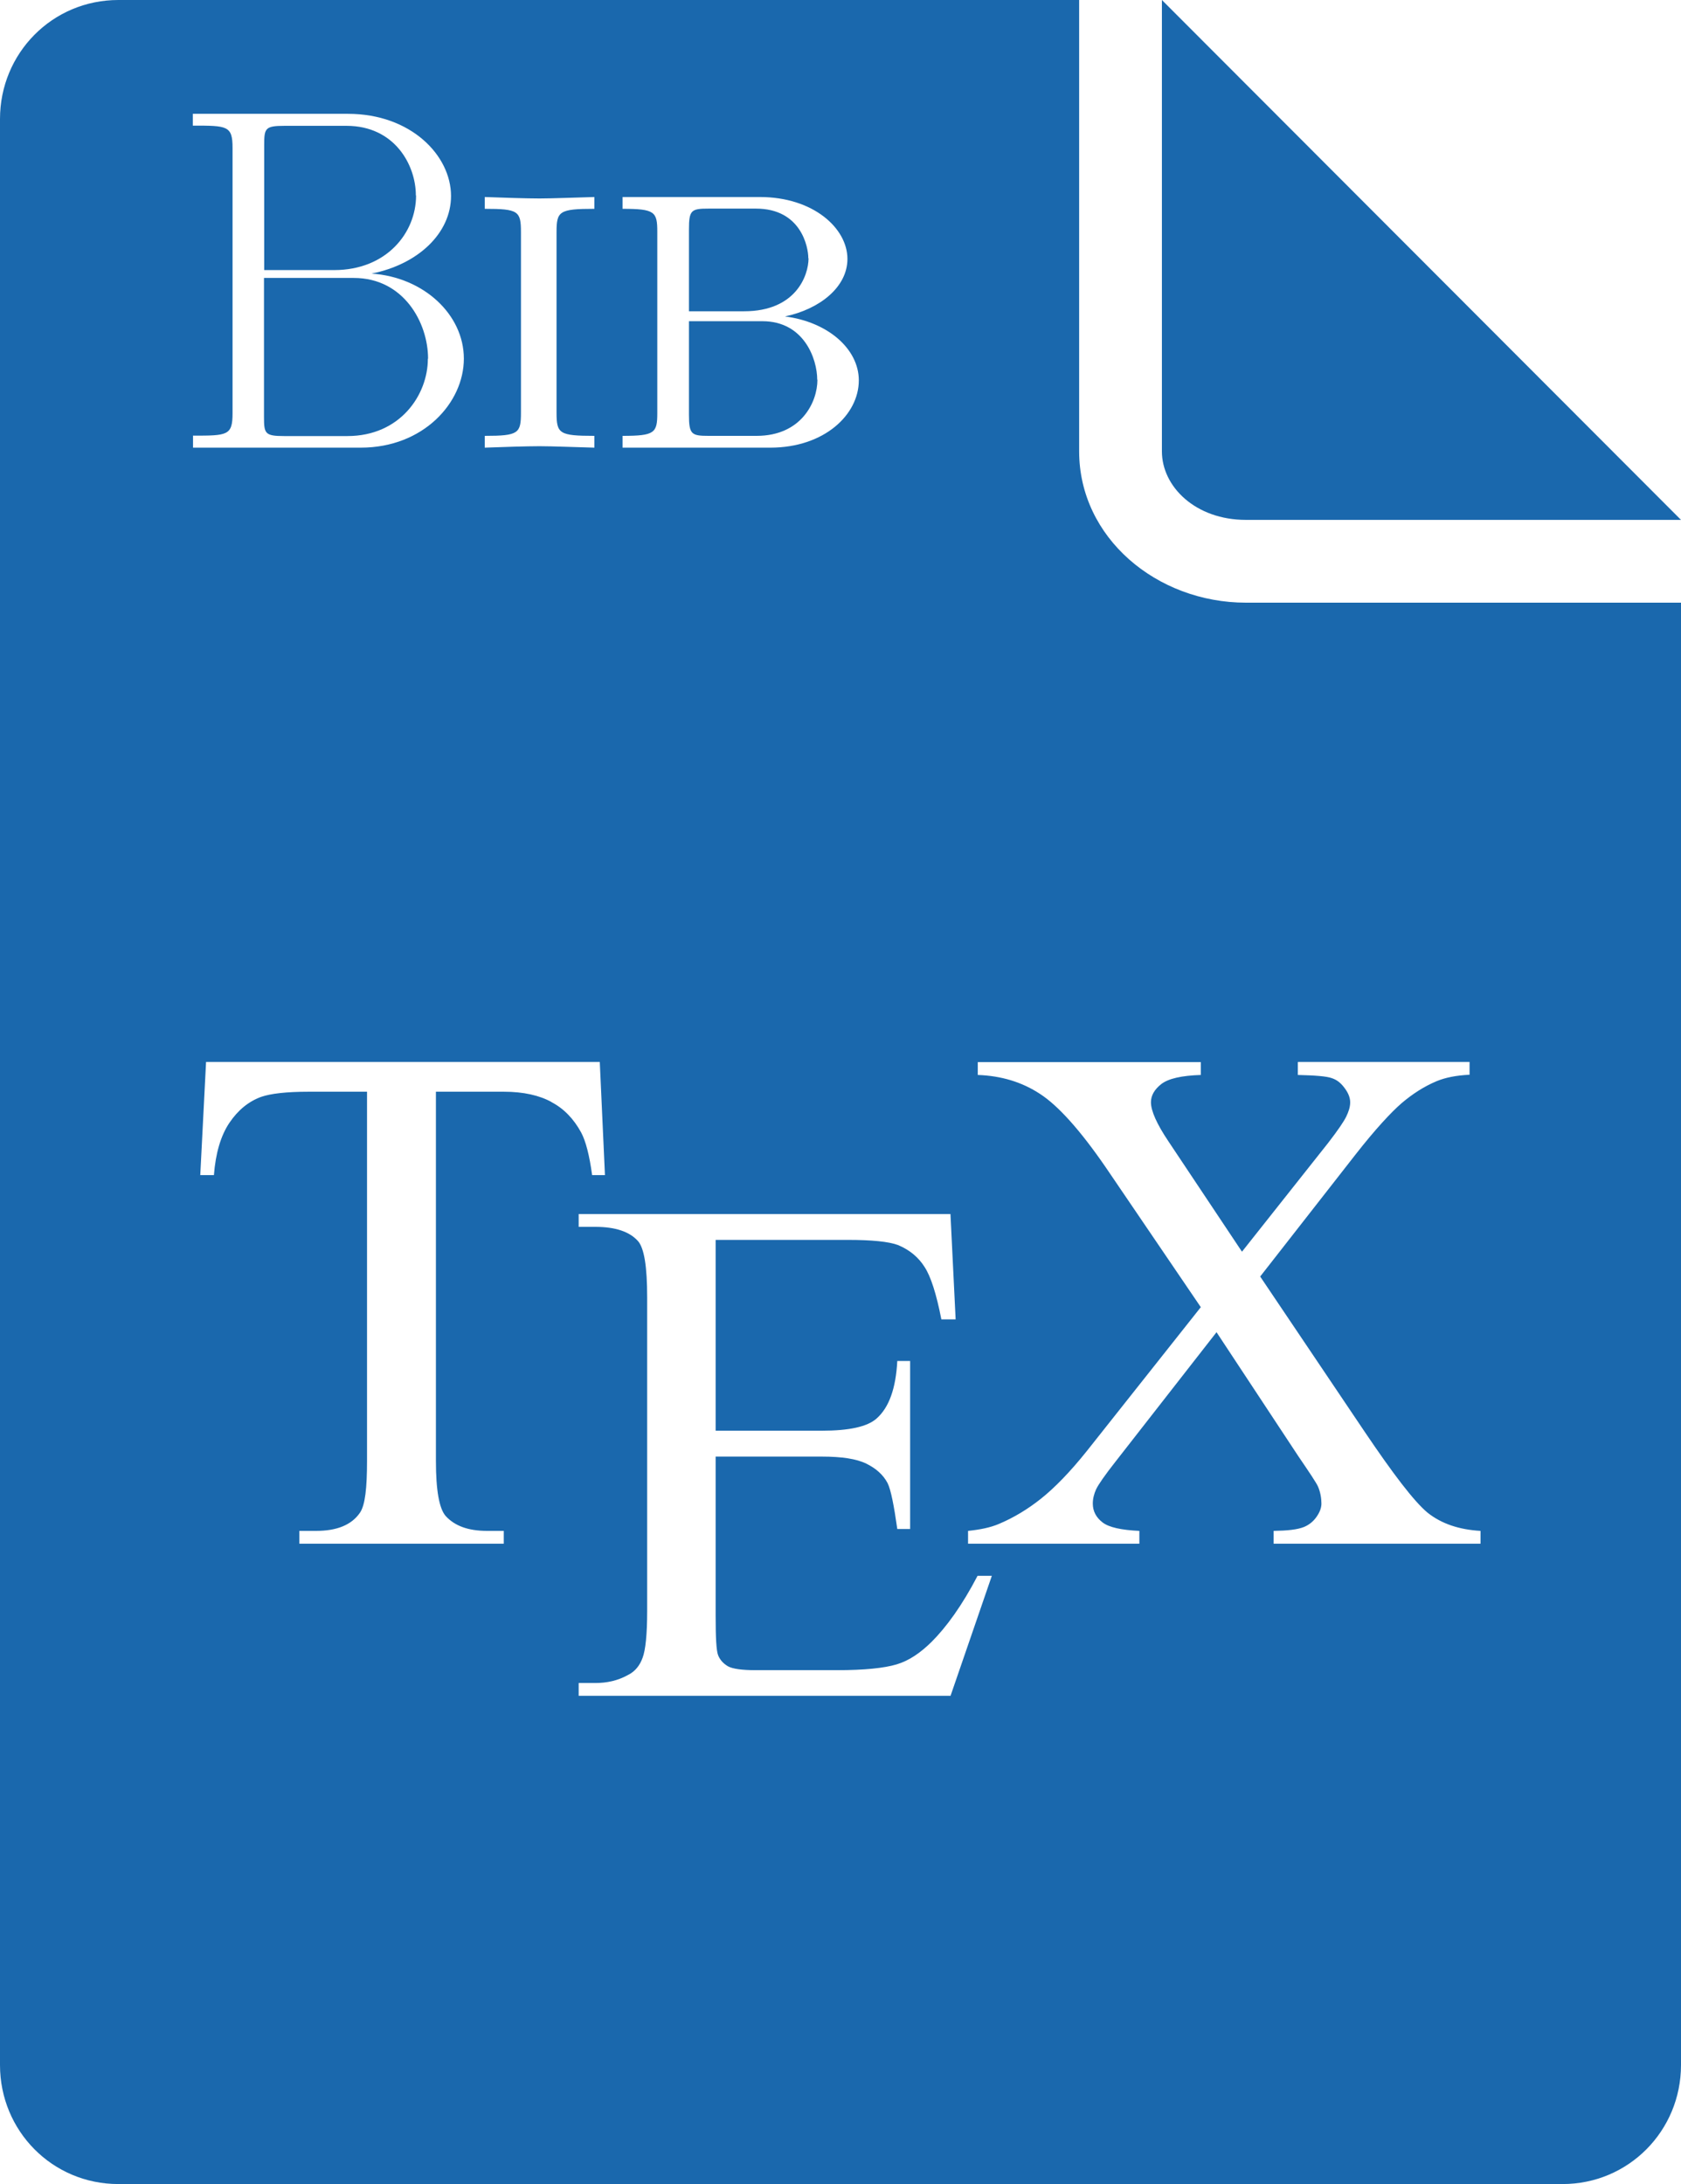
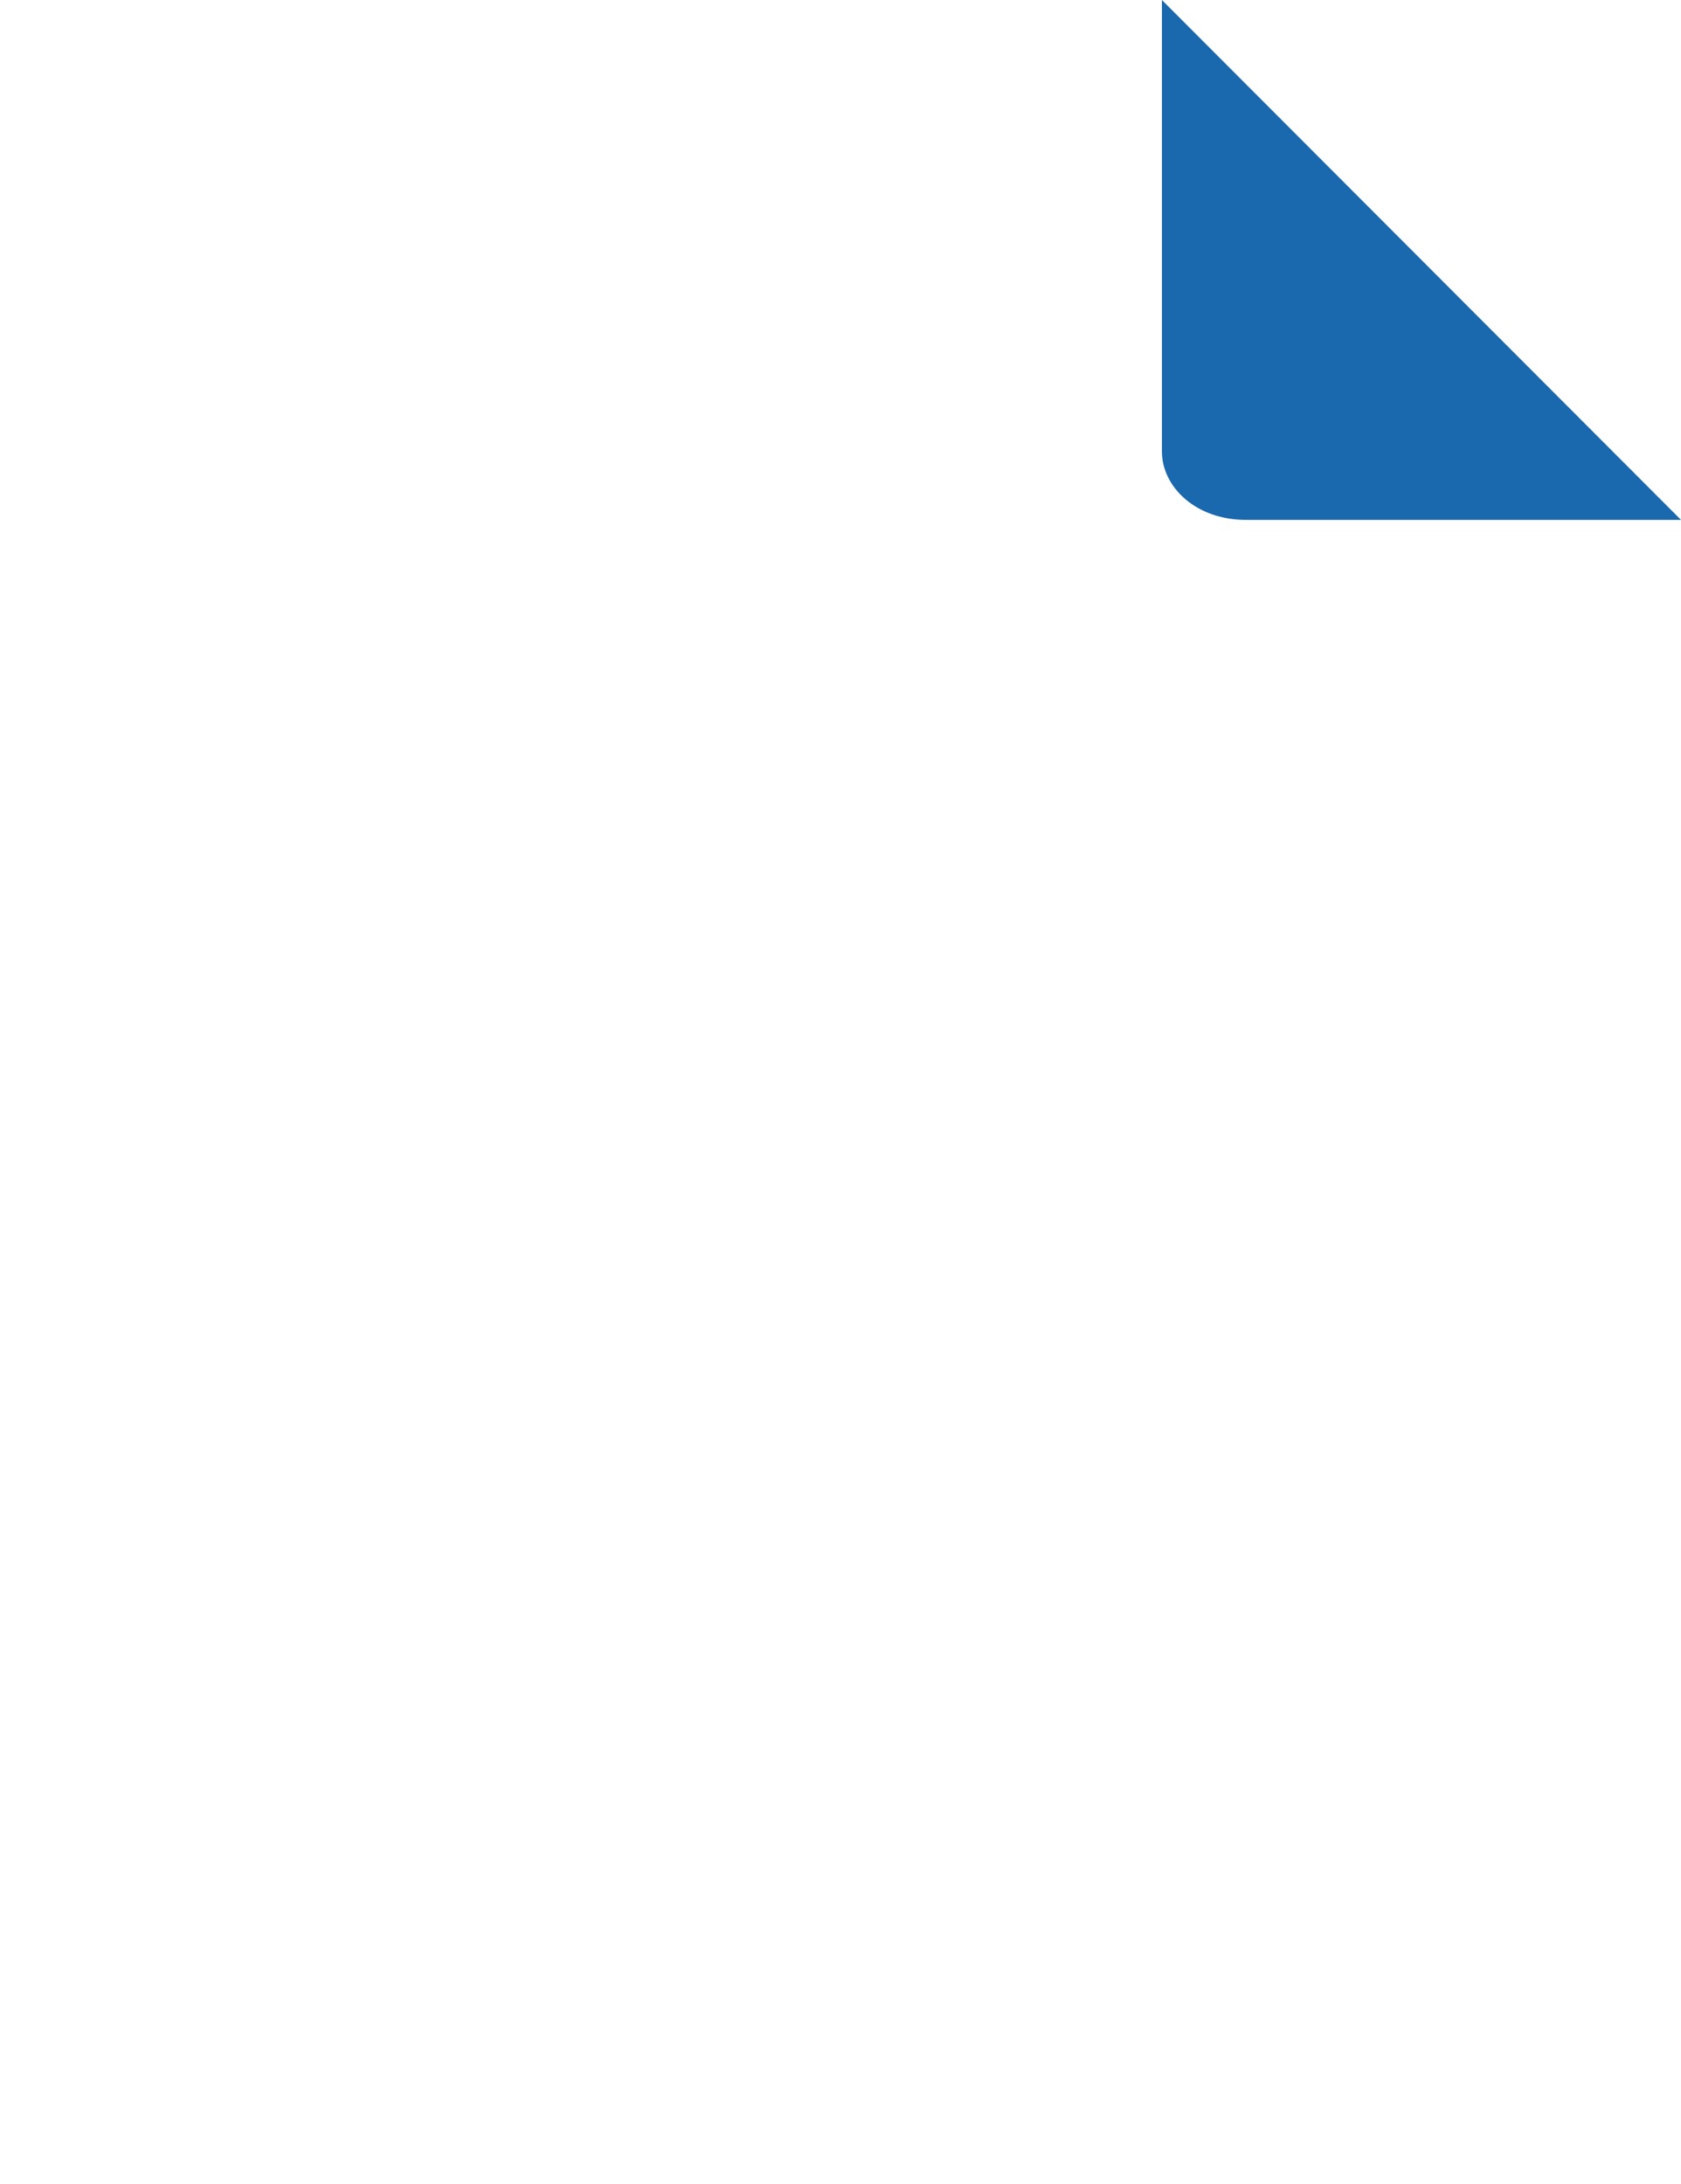
<svg xmlns="http://www.w3.org/2000/svg" id="Layer_1" viewBox="0 0 81.25 105.53">
  <defs>
    <style> .st0 { fill: #1a68ad; } </style>
  </defs>
-   <path class="st0" d="M39.5,18.35c0-1.01-.64-2.83-2.65-2.83h-3.55v4.51c0,.96.12,1.03.95,1.03h2.32c2.16,0,2.94-1.63,2.94-2.71Z" />
  <path class="st0" d="M60.22,25.12h21.03L56.16,0v21.81c0,1.71,1.63,3.31,4.06,3.31Z" />
-   <path class="st0" d="M39.07,12.48c0-.56-.36-2.4-2.53-2.4h-2.29c-.84,0-.95.07-.95,1.01v3.95h2.67c2.49,0,3.11-1.72,3.11-2.56Z" />
-   <path class="st0" d="M20.69,17.33c0-1.74-1.18-3.9-3.59-3.9h-4.34v6.71c0,.81.04.93.98.93h3.05c2.56,0,3.89-2,3.89-3.73Z" />
-   <path class="st0" d="M20.1,9.44c0-1.47-1.03-3.36-3.35-3.36h-3c-.94,0-.98.12-.98.93v6.04h3.38c2.53,0,3.96-1.8,3.96-3.6Z" />
-   <path class="st0" d="M52.16,21.81V0H5.72C2.53,0,0,2.57,0,5.75v94.03c0,3.18,2.53,5.75,5.72,5.75h69.81c3.18,0,5.72-2.57,5.72-5.75V29.12h-21.03c-4.31,0-8.06-3.14-8.06-7.31ZM30.09,21.06c1.56,0,1.68-.14,1.68-1.11v-8.75c0-.97-.12-1.11-1.68-1.11v-.57h6.64c2.58,0,4.23,1.51,4.23,2.99,0,1.37-1.35,2.43-3.02,2.78,2.06.26,3.57,1.56,3.57,3.09,0,1.65-1.66,3.25-4.28,3.25h-7.14v-.57ZM23.43,21.06c1.64,0,1.75-.12,1.75-1.13v-8.71c0-1.02-.12-1.13-1.75-1.13v-.57c.8.03,2.03.07,2.65.07s1.85-.05,2.65-.07v.57c-1.71,0-1.83.12-1.83,1.13v8.71c0,1.02.12,1.13,1.83,1.13v.57c-.81-.02-2.03-.07-2.65-.07s-1.85.04-2.65.07v-.57ZM9.32,21.05c1.66,0,1.92,0,1.92-1.07V7.14c0-1.07-.26-1.07-1.92-1.07v-.57h7.5c3.04,0,4.98,2.01,4.98,3.97,0,1.79-1.58,3.3-3.84,3.75,2.52.17,4.46,1.98,4.46,4.11s-1.96,4.3-4.98,4.3h-8.11v-.57ZM26.66,53.25c-.58-.32-1.35-.5-2.31-.5h-3.28v17.84c0,1.43.16,2.3.47,2.66.44.48,1.09.72,2,.72h.81v.62h-9.88v-.62h.81c.99,0,1.71-.28,2.12-.88.25-.37.34-1.19.34-2.5v-17.84h-2.81c-1.09,0-1.85.09-2.31.25-.6.22-1.11.63-1.53,1.25-.42.62-.67,1.48-.75,2.53h-.66l.28-5.47h19.03l.25,5.47h-.62c-.13-.96-.31-1.65-.53-2.06-.36-.66-.84-1.16-1.44-1.47ZM45.94,81.94h-17.97v-.62h.81c.55,0,1.07-.11,1.56-.38.37-.18.59-.48.72-.84.14-.37.22-1.12.22-2.25v-15.16c0-1.48-.14-2.37-.44-2.72-.41-.46-1.1-.69-2.06-.69h-.81v-.62h17.97l.25,5.09h-.69c-.24-1.23-.51-2.07-.81-2.53-.29-.46-.71-.82-1.28-1.06-.46-.17-1.28-.25-2.44-.25h-6.38v9.22h5.12c1.33,0,2.21-.19,2.66-.59.6-.53.93-1.45,1-2.78h.62v8.12h-.62c-.16-1.13-.31-1.9-.47-2.22-.21-.4-.56-.71-1.03-.94s-1.18-.34-2.16-.34h-5.12v7.69c0,1.03.03,1.68.12,1.91.09.22.24.39.47.53.23.13.7.19,1.34.19h3.94c1.32,0,2.28-.1,2.88-.28.6-.18,1.14-.55,1.69-1.09.71-.71,1.47-1.75,2.22-3.19h.69l-2,5.81ZM62.75,51.31h8.28v.62c-.65.03-1.18.14-1.59.31-.62.26-1.17.62-1.69,1.06-.52.45-1.28,1.27-2.22,2.47l-4.62,5.91,5.03,7.47c1.39,2.06,2.4,3.39,3.06,3.94.68.54,1.53.82,2.56.88v.62h-10v-.62c.66-.01,1.15-.06,1.47-.19.24-.1.44-.26.59-.47.16-.22.25-.44.25-.66,0-.26-.05-.55-.16-.81-.08-.19-.42-.69-.97-1.5l-3.94-5.97-4.88,6.25c-.52.66-.83,1.11-.94,1.34-.1.22-.16.45-.16.69,0,.37.16.67.47.91s.91.37,1.78.41v.62h-8.28v-.62c.58-.06,1.08-.16,1.5-.34.71-.3,1.39-.71,2.03-1.22s1.39-1.27,2.22-2.31l5.5-6.94-4.59-6.75c-1.25-1.82-2.32-3-3.19-3.56-.87-.57-1.87-.87-3-.91v-.62h10.78v.62c-.92.03-1.56.17-1.91.44-.33.26-.5.55-.5.88,0,.42.29,1.06.84,1.88l3.56,5.34,4.16-5.25c.48-.62.77-1.05.88-1.28.11-.23.19-.45.19-.69s-.11-.47-.25-.66c-.17-.24-.36-.41-.62-.5-.26-.1-.83-.14-1.66-.16v-.62Z" />
</svg>